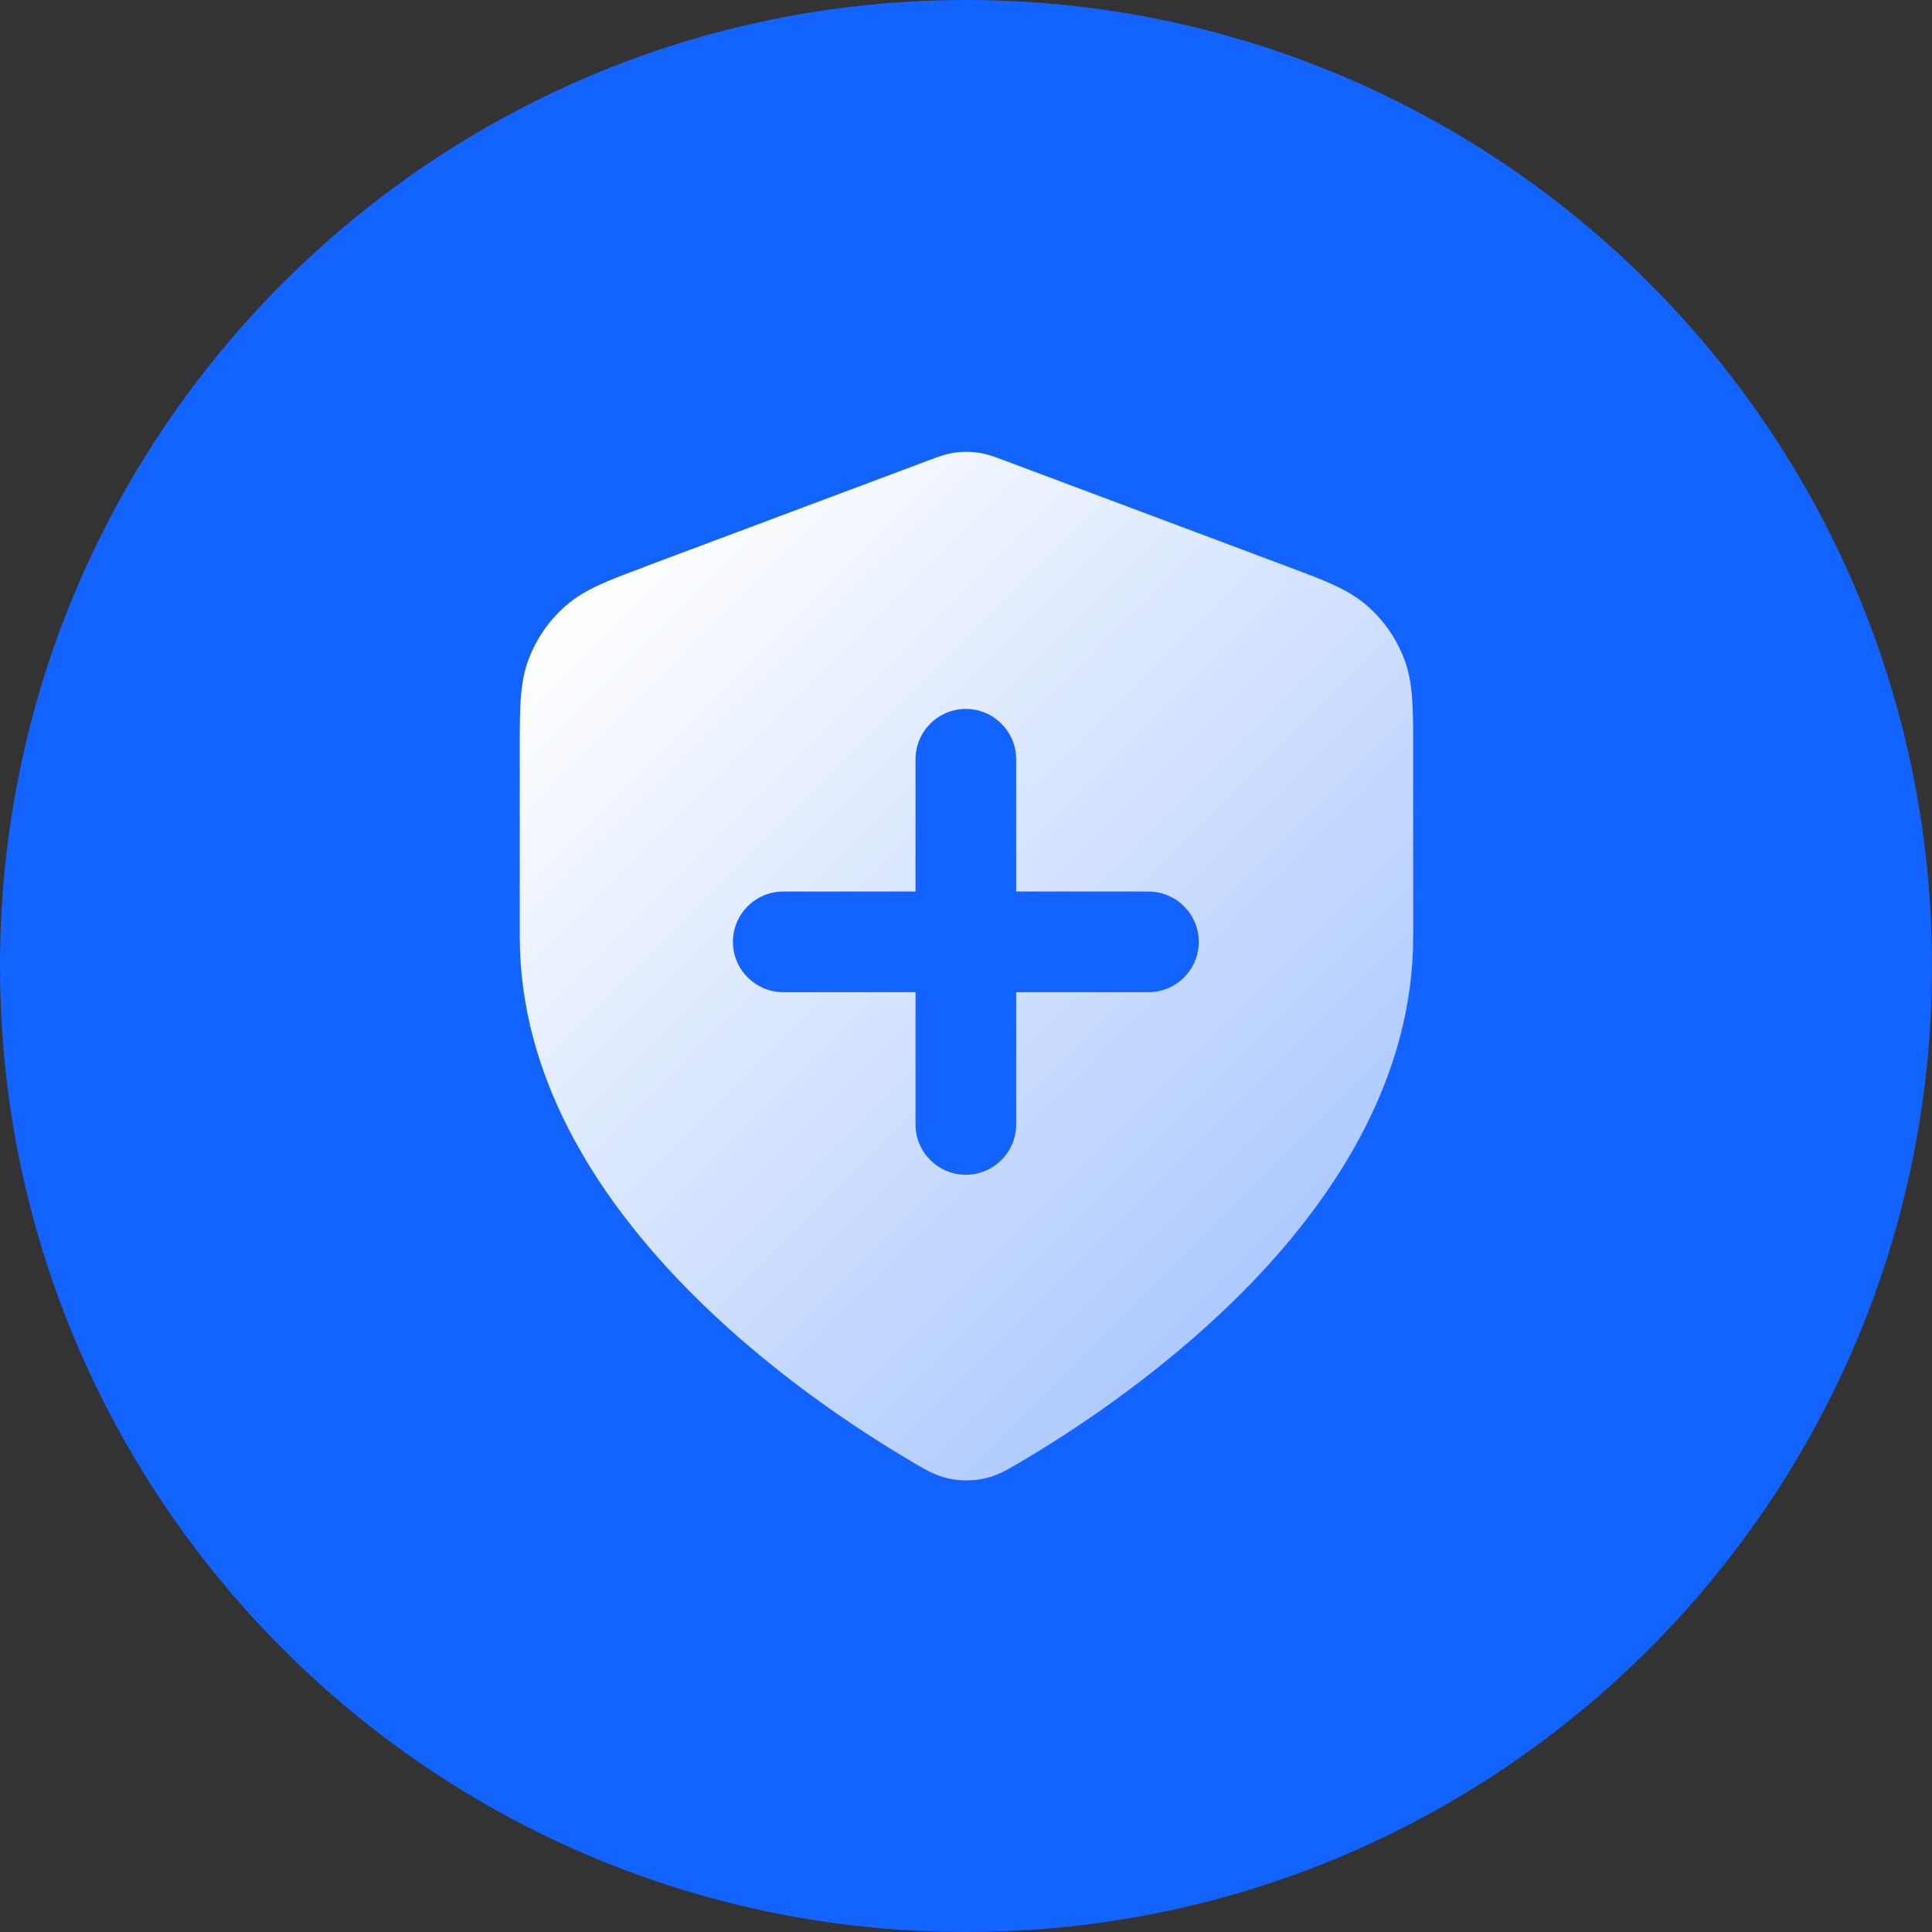
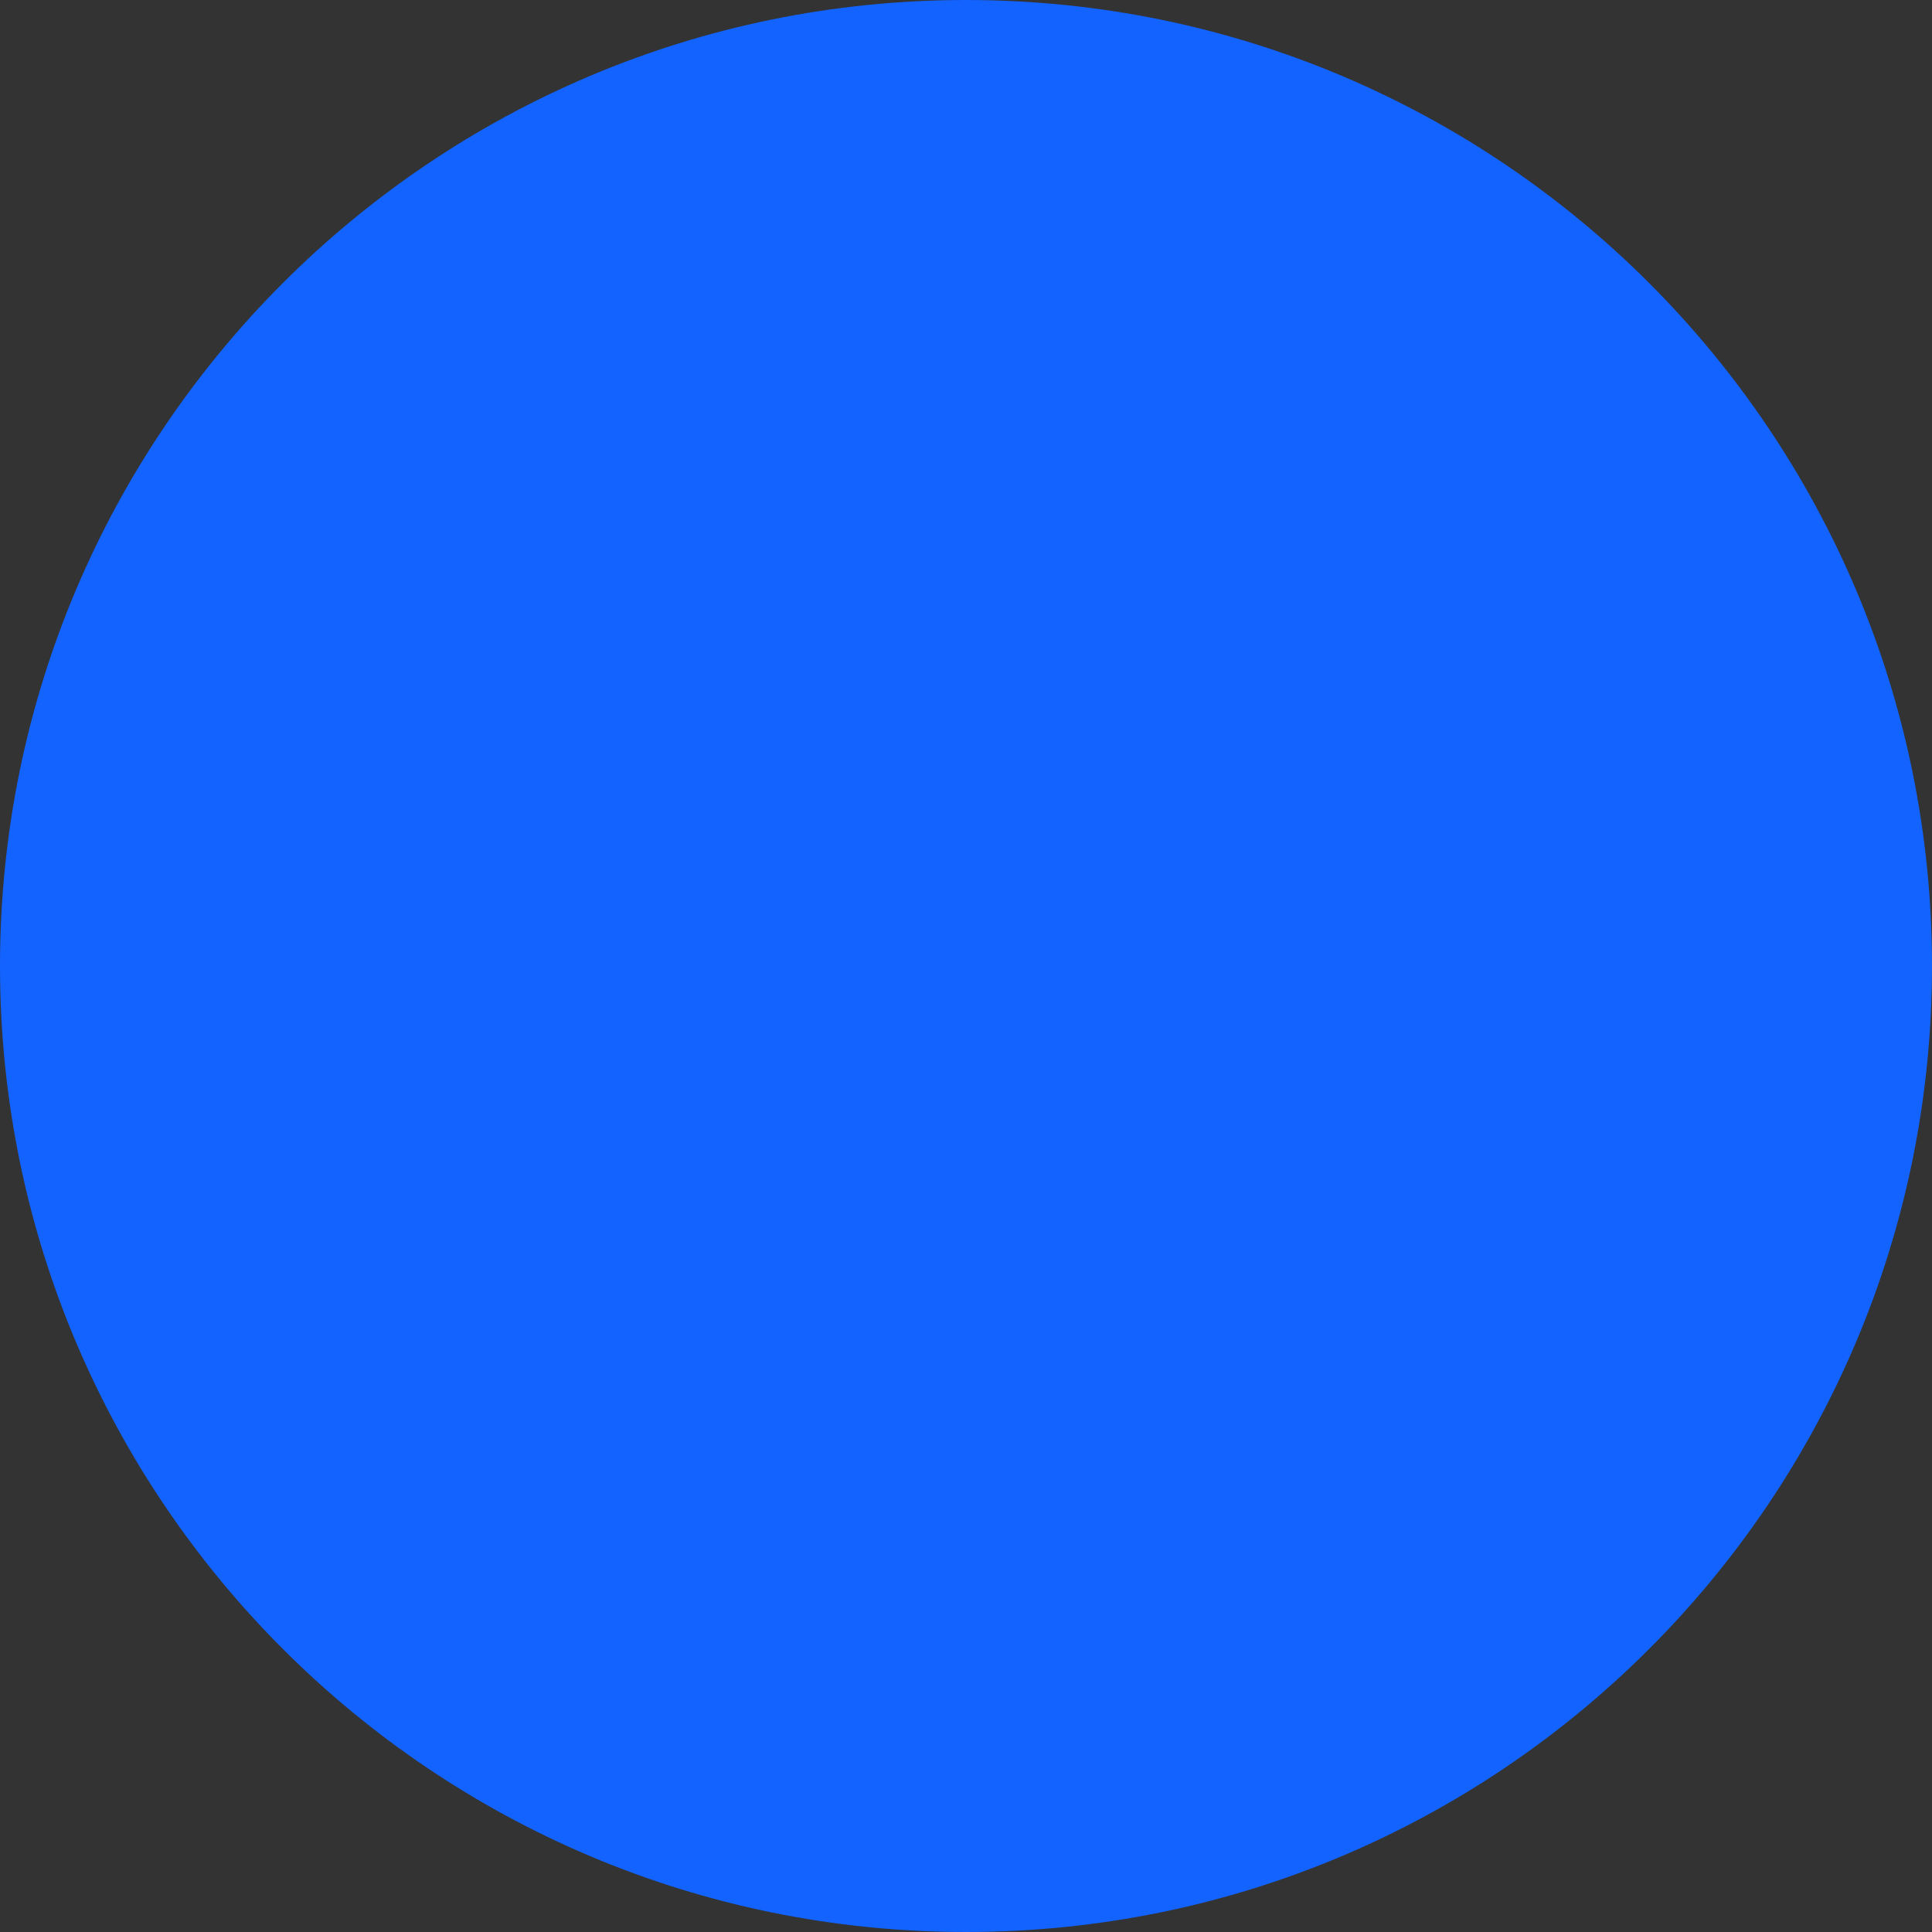
<svg xmlns="http://www.w3.org/2000/svg" id="Ebene_1" width="124" height="124" viewBox="0 0 124 124">
  <rect x="0" y="0" width="124" height="124" fill="#333333" stroke="none" />
  <defs>
    <style>
      .cls-1 {
        fill: #1263ff;
      }

      .cls-2 {
        fill: url(#Unbenannter_Verlauf_2);
        fill-rule: evenodd;
      }
    </style>
    <linearGradient id="Unbenannter_Verlauf_2" data-name="Unbenannter Verlauf 2" x1="40.12" y1="35.01" x2="83.88" y2="78.77" gradientUnits="userSpaceOnUse">
      <stop offset="0" stop-color="#fff" />
      <stop offset="1" stop-color="#fff" stop-opacity=".66" />
    </linearGradient>
  </defs>
  <path class="cls-1" d="M62,0h0c34.24,0,62,27.76,62,62h0c0,34.24-27.76,62-62,62h0C27.76,124,0,96.24,0,62h0C0,27.76,27.76,0,62,0Z" />
-   <path class="cls-2" d="M61.24,29.05c.51-.07,1.02-.07,1.53,0,.58.08,1.12.29,1.69.5l.13.05,17.88,6.7.34.13c2.17.81,3.75,1.4,4.95,2.46,1.06.93,1.87,2.1,2.37,3.42.57,1.5.57,3.18.57,5.5v12.31c0,8.93-4.86,16.47-10.29,22.13-5.46,5.68-11.72,9.72-15.04,11.66l-.12.07c-.63.37-1.26.74-2.1.92-.68.15-1.56.15-2.24,0-.84-.18-1.47-.55-2.1-.92l-.12-.07c-3.32-1.94-9.59-5.97-15.04-11.66-5.43-5.66-10.29-13.2-10.29-22.13v-12.31c0-2.32,0-4,.57-5.5.5-1.32,1.31-2.49,2.37-3.42,1.2-1.06,2.78-1.65,4.95-2.46h0l.33-.13,17.88-6.7.13-.05c.57-.21,1.11-.42,1.68-.5ZM65.22,48.73c0-1.78-1.45-3.23-3.23-3.23s-3.23,1.45-3.23,3.23v8.49h-8.49c-1.78,0-3.23,1.45-3.23,3.23s1.45,3.23,3.23,3.23h8.49v8.49c0,1.78,1.45,3.23,3.23,3.23s3.23-1.45,3.23-3.23v-8.49h8.49c1.79,0,3.23-1.45,3.23-3.23s-1.45-3.23-3.23-3.23h-8.49v-8.49Z" />
</svg>